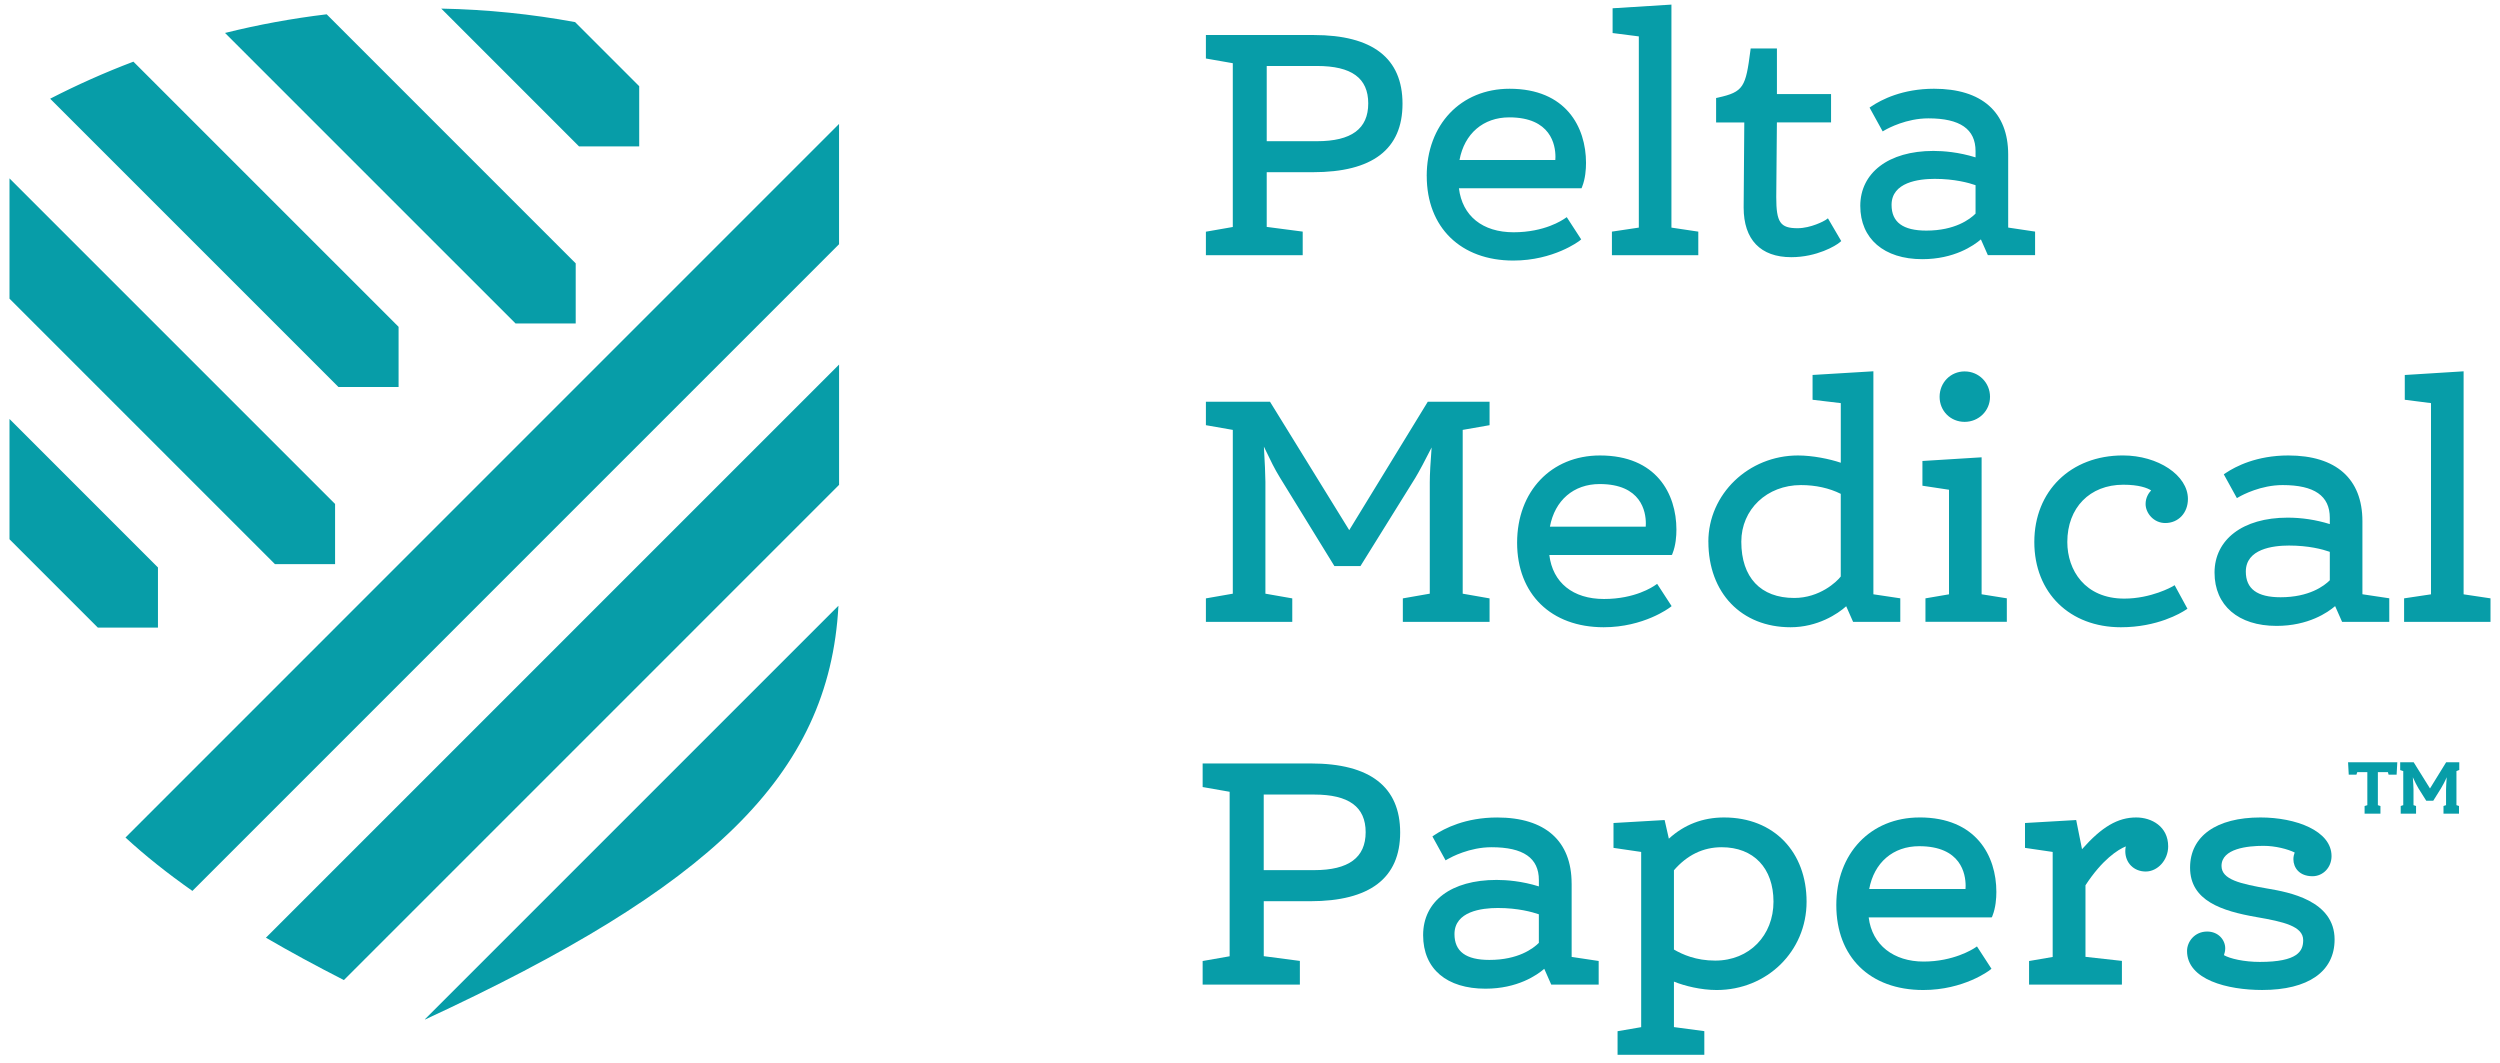
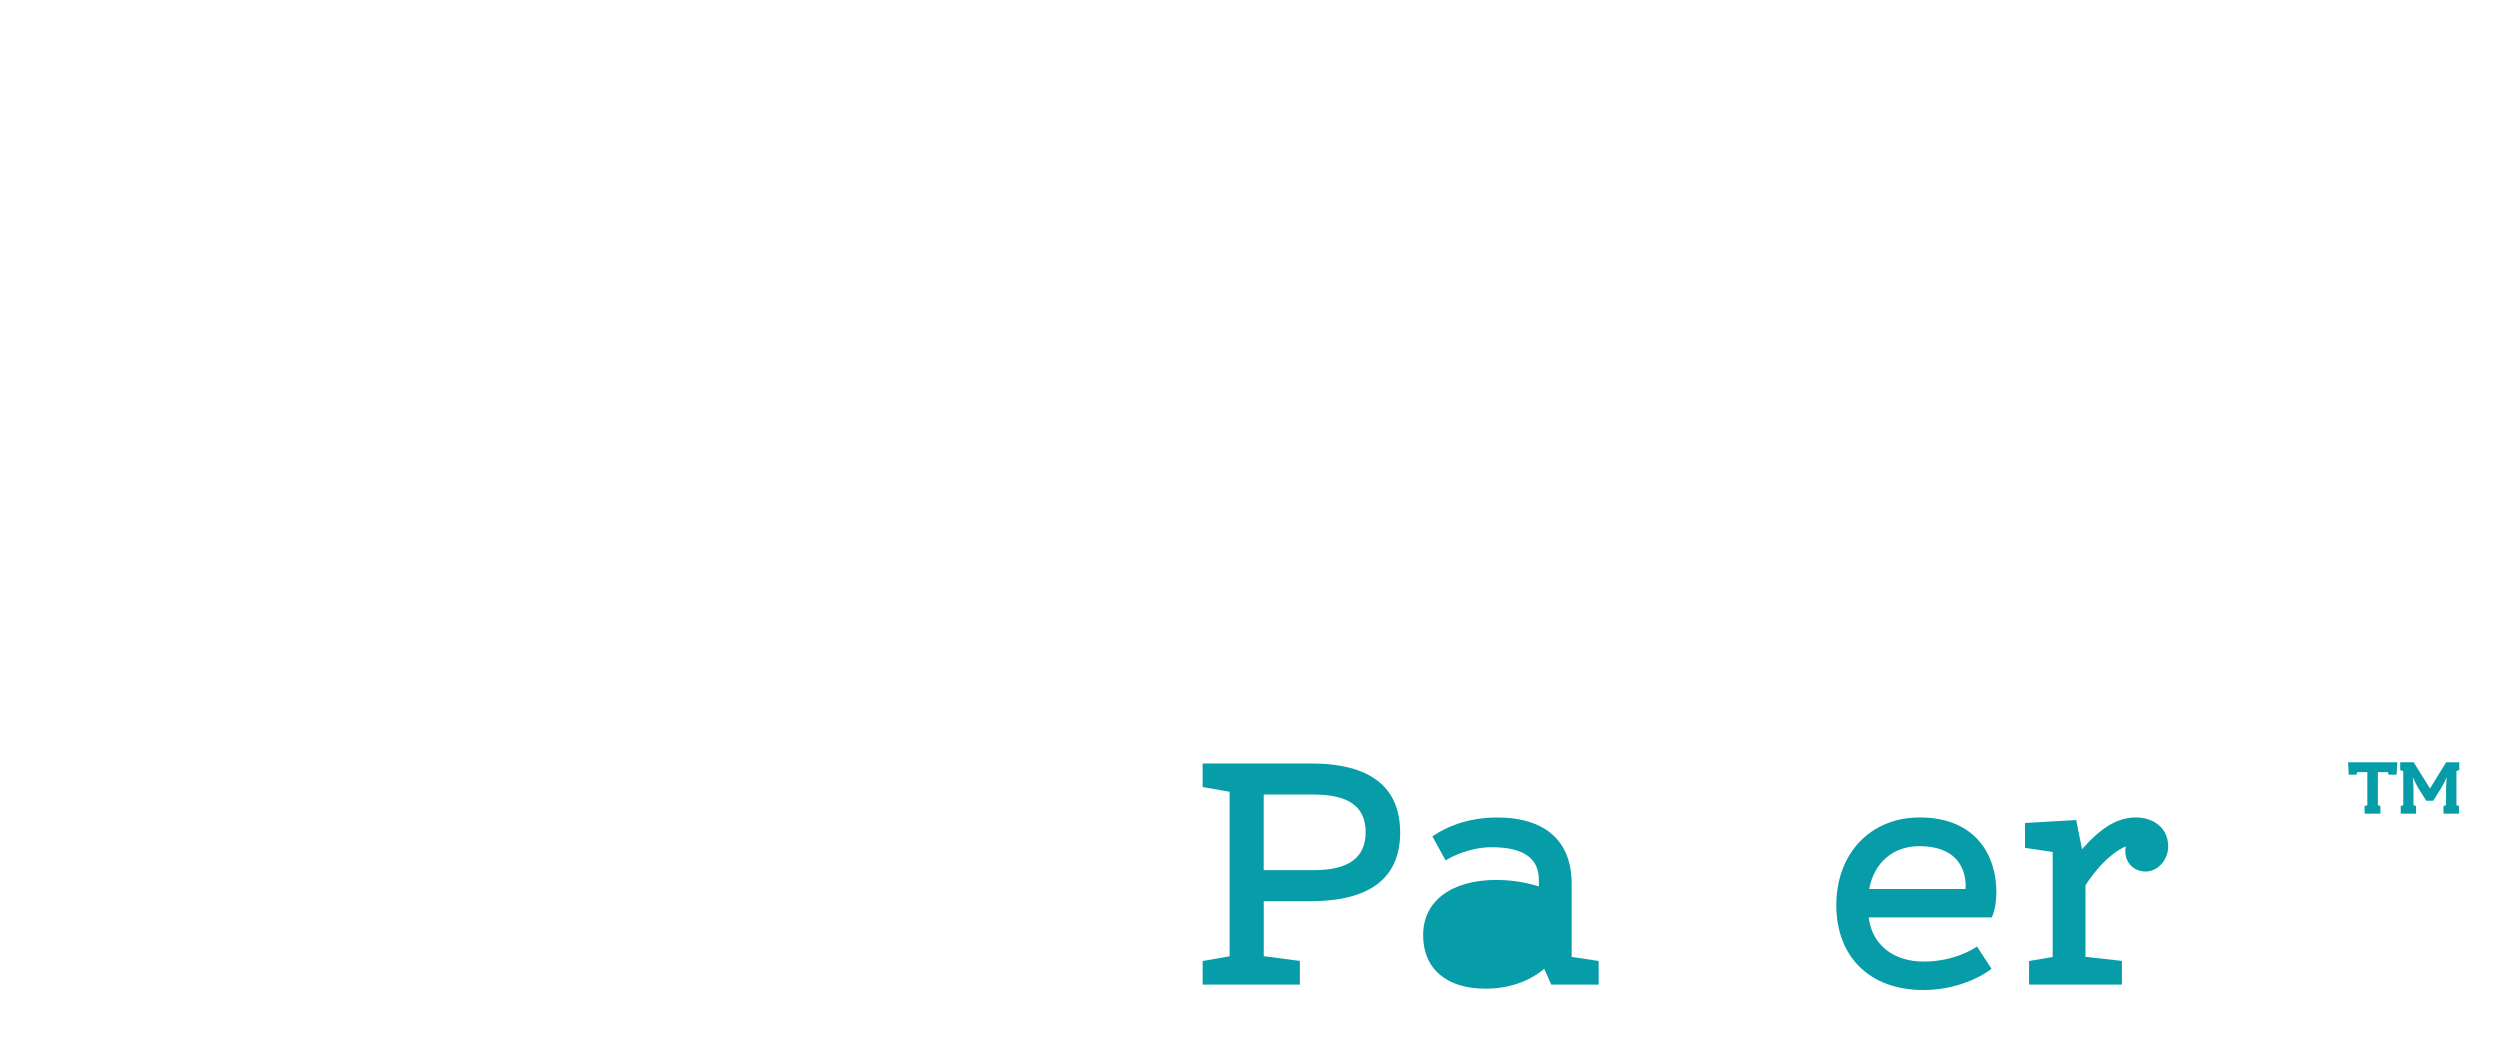
<svg xmlns="http://www.w3.org/2000/svg" viewBox="0 0 776 330">
  <g fill="#079da8">
-     <path d="m535.15 253.74c-6.6 0-12.36 2.22-17.14 6.59l-1.31-5.79-15.87.92v7.72l8.59 1.26v54.39l-7.33 1.26v7.33h26.93v-7.35l-9.43-1.26v-14.12c3.27 1.34 8.41 2.61 13.25 2.61 15.66 0 27.92-12.04 27.92-27.41s-10.05-26.15-25.62-26.15zm-2.73 44.43c-6.02 0-10.16-1.89-12.83-3.43v-24.61c4.1-4.74 9.08-7.15 14.82-7.15 9.92 0 16.08 6.48 16.08 16.91s-7.44 18.28-18.08 18.28z" />
    <path d="m663.09 253.74c-5.7 0-10.65 2.87-16.83 9.85l-1.81-9.05-15.89.92v7.72l8.59 1.26v32.6l-7.33 1.26v7.33h28.82v-7.37l-11.31-1.26v-22.21c5.21-7.99 10.11-11.1 12.52-12.07-.11.48-.16.97-.16 1.46 0 3.68 2.67 6.34 6.34 6.34s6.97-3.51 6.97-7.81c0-6.16-5.13-8.97-9.91-8.97z" />
    <path d="m595.82 253.74c-15.21 0-25.83 11.18-25.83 27.2s10.34 26.36 26.99 26.36c12.6 0 20.54-6.09 20.61-6.15l.56-.45-4.5-6.93-.66.44c-.66.44-6.67 4.26-15.91 4.26s-16-5.11-17.04-13.71h37.69l.54-.02.2-.5c.99-2.48 1.2-5.39 1.2-7.4 0-11.17-6.26-23.11-23.84-23.11zm14.26 22.21h-29.88c1.53-8.22 7.41-13.29 15.52-13.29 13 0 14.41 8.6 14.41 12.3 0 .35-.02.68-.04.99z" />
-     <path d="m487.83 274.24c0-13.21-8.2-20.49-23.1-20.49-9.87 0-16.4 3.39-19.51 5.47l-.6.41 4.09 7.42.7-.4c1.07-.61 6.74-3.67 13.55-3.67 9.9 0 14.71 3.34 14.71 10.21v1.95c-5.3-1.65-10.04-2.01-13.14-2.01-14.06 0-22.79 6.57-22.79 17.14s7.41 16.62 19.34 16.62c9.96 0 16-4.21 18.26-6.17l2.17 4.91h14.72v-7.34l-8.39-1.26v-22.79zm-10.17 18.43c-1.76 1.76-6.42 5.29-15.35 5.29-7.29 0-10.84-2.62-10.84-8.01 0-7.06 8.44-8.11 13.46-8.11 6.25 0 10.71 1.26 12.73 1.96z" />
+     <path d="m487.83 274.24c0-13.21-8.2-20.49-23.1-20.49-9.87 0-16.4 3.39-19.51 5.47l-.6.41 4.09 7.42.7-.4c1.07-.61 6.74-3.67 13.55-3.67 9.9 0 14.71 3.34 14.71 10.21v1.95c-5.3-1.65-10.04-2.01-13.14-2.01-14.06 0-22.79 6.57-22.79 17.14s7.41 16.62 19.34 16.62c9.96 0 16-4.21 18.26-6.17l2.17 4.91h14.72v-7.34l-8.39-1.26v-22.79zm-10.17 18.43z" />
    <path d="m406.89 236.98h-33.59v7.32l8.38 1.47v51.06l-8.38 1.47v7.33h30.18v-7.36l-11.21-1.47v-17.06h14.41c18.53 0 27.93-7.18 27.93-21.33s-9.32-21.43-27.71-21.43zm1.04 33.11h-15.67v-23.46h15.67c10.75 0 15.97 3.82 15.97 11.68s-5.23 11.78-15.97 11.78z" />
-     <path d="m704.1 275.86c-8.78-1.53-14.54-2.85-14.54-7.08 0-5.42 8.17-6.23 13.04-6.23 3.7 0 7.54 1.02 9.67 2.07-.2.53-.4 1.27-.4 2.06 0 2.64 1.83 5.3 5.92 5.3 3.32 0 5.92-2.75 5.92-6.24 0-7.88-11.1-12-22.06-12-13.69 0-21.85 5.82-21.85 15.57 0 10.31 9.88 13.47 20.57 15.34 8.51 1.47 14.54 2.85 14.54 7.18 0 3.34-1.6 6.75-13.46 6.75-4.89 0-9.26-1.01-11.14-2.1.22-.56.4-1.34.4-2.14 0-2.55-2.1-5.19-5.61-5.19-3.86 0-6.24 3.13-6.24 6.03 0 8.94 12.56 12.11 23.32 12.11 14.29 0 22.48-5.71 22.48-15.67 0-12.17-14.41-14.69-20.56-15.77z" />
    <path d="m763.36 238.98v-2.38h-4.07l-5.02 8.14-5.07-8.14h-4.18v2.43l.95.32v10.57l-.79.26v2.38h4.76v-2.38l-.79-.26v-4.81c0-.74-.11-2.48-.21-3.86.53 1.22 1.32 2.75 1.74 3.44l2.43 3.86h2.17l2.38-3.81c.42-.69 1.27-2.22 1.8-3.49-.11 1.37-.21 3.07-.21 3.81v4.86l-.79.26v2.38h4.81v-2.38l-.79-.26v-10.57l.9-.37z" />
    <path d="m729.05 240.46h2.38l.27-.79h3.12v10.26l-.85.26v2.38h4.92v-2.38l-.8-.26v-10.26h3.12l.21.79h2.49l.21-3.85h-15.28z" />
-     <path d="m105.05 120.12-89.48-89.48c8.32-4.28 16.94-8.13 25.84-11.5l82.31 82.31v18.67zm-1.04 54.98v-18.67l-101.06-101.06v37.34l82.39 82.39zm27.95 141.35c87.93-40.76 125.47-75.34 128.29-128.42l-128.37 128.37s.06.03.09.04zm-72.24-39.91 200.72-200.73v-37.34l-221.49 221.5c6.09 5.61 13 11.11 20.77 16.57zm47.02 27.67 153.71-153.71v-37.34l-177.91 177.9c7.49 4.36 15.53 8.73 24.19 13.15zm91.67-258.77v-18.68l-19.9-19.9c-13.47-2.48-27.35-3.92-41.54-4.19l42.76 42.77h18.67zm-19.71 54.98v-18.67l-77.3-77.31c-10.76 1.29-21.29 3.23-31.55 5.79l90.18 90.18h18.67zm-129.67 75.72-46.08-46.09v37.34l27.41 27.41h18.67v-18.67zm355.33-96.93h-30.05v-7.29l8.35-1.46v-50.84l-8.35-1.46v-7.29h33.44c18.31 0 27.59 7.18 27.59 21.34s-9.35 21.24-27.8 21.24h-14.35v16.98l11.17 1.46v7.33zm-11.17-35.38h15.6c10.7 0 15.91-3.84 15.91-11.73s-5.2-11.62-15.91-11.62h-15.6zm49.66 10.8c0-15.94 10.58-27.08 25.72-27.08 17.5 0 23.73 11.89 23.73 23.01 0 2-.21 4.9-1.19 7.37l-.2.5-.54.02h-37.52c1.04 8.57 7.32 13.65 16.97 13.65s15.18-3.81 15.84-4.25l.66-.44 4.48 6.9-.55.45c-.08.06-7.98 6.12-20.52 6.12-16.32 0-26.87-10.3-26.87-26.24zm10.17-4.96h29.75c.02-.3.04-.64.04-.99 0-3.68-1.4-12.25-14.34-12.25-8.07 0-13.92 5.05-15.44 13.23zm74.13 22.23-8.34-1.25v-69.22l-18.26 1.14v7.69l8.14 1.04v59.35l-8.35 1.25v7.31h26.81zm14.08-7.46c0 9.93 5.24 15.39 14.77 15.39 8 0 13.88-3.6 15.01-4.57l.51-.43-4.13-7.06-.71.51c-.42.3-4.6 2.56-8.71 2.56-5.38 0-6.62-1.8-6.62-9.64 0-.42 0-.82.2-23.21h16.81v-8.78h-16.8v-14.17h-8.15l-.09.69c-1.45 11.26-2.09 12.8-10.02 14.56l-.62.14v7.58h8.75c-.1 11.58-.2 26.34-.2 26.44zm71.98-15.59v-1.94c0-6.84-4.8-10.17-14.65-10.17-6.77 0-12.43 3.04-13.49 3.65l-.69.4-4.07-7.39.6-.4c3.09-2.07 9.6-5.45 19.42-5.45 14.84 0 23.01 7.25 23.01 20.4v22.69l8.35 1.25v7.31h-14.66l-2.16-4.89c-2.26 1.94-8.31 6.14-18.19 6.14-11.88 0-19.25-6.34-19.25-16.54s8.69-17.06 22.69-17.06c3.09 0 7.81.36 13.09 2zm0 8.63c-2.01-.7-6.45-1.96-12.67-1.96-5 0-13.4 1.05-13.4 8.08 0 5.37 3.53 7.98 10.8 7.98 8.88 0 13.52-3.52 15.27-5.27zm-169.43 126.8-8.34 1.46v7.29h26.92v-7.29l-8.34-1.46v-50.84l8.34-1.46v-7.29h-19.17l-24.39 39.87-24.6-39.87h-19.89v7.29l8.35 1.46v50.84l-8.35 1.46v7.29h26.81v-7.29l-8.34-1.46v-34.7c0-1.87-.2-6.38-.47-10.95.15.32.3.64.45.94 1.65 3.44 2.84 5.92 4.52 8.65l16.92 27.5h8.08l17.04-27.4c1.14-1.88 3.17-5.69 5.05-9.42-.34 4.24-.57 8.56-.57 10.78v34.6zm74.52 4.3c-.08.06-8.05 6.12-20.52 6.12-16.32 0-26.87-10.3-26.87-26.24s10.58-27.08 25.72-27.08c17.5 0 23.73 11.89 23.73 23.01 0 1.99-.2 4.88-1.19 7.36l-.19.5-.55.03h-37.52c1.04 8.57 7.32 13.65 16.97 13.65s15.19-3.81 15.84-4.25l.66-.45 4.49 6.91-.56.44zm-37.22-25.09h29.75c.02-.3.04-.64.04-.99 0-3.68-1.4-12.25-14.34-12.25-8.07 0-13.92 5.05-15.44 13.24zm49.19 4.65c0-14.76 12.47-26.76 27.81-26.76 4.55 0 9.86 1.08 13.3 2.26v-18.51l-8.76-1.04v-7.7l18.88-1.14v69.22l8.35 1.25v7.31h-14.65l-2.14-4.85c-2.62 2.38-8.89 6.52-17.27 6.52-15.26 0-25.51-10.67-25.51-26.56zm10.23 0c0 11.1 5.99 17.47 16.43 17.47 7.91 0 13.23-5.05 14.44-6.66v-25.66c-3.56-1.78-7.81-2.72-12.36-2.72-10.55 0-18.51 7.55-18.51 17.57zm74.59-26.19-18.37 1.14v7.68l8.25 1.25v32.46l-7.31 1.25v7.29h25.26v-7.3l-7.83-1.25zm-5.27-26.66c-4.36 0-7.77 3.46-7.77 7.88s3.41 7.78 7.77 7.78 7.88-3.42 7.88-7.78-3.46-7.88-7.88-7.88zm65.19 66.35-.71.43c-.06.03-6.57 3.74-14.93 3.74-12.21 0-17.68-8.83-17.68-17.57 0-10.64 6.98-17.78 17.37-17.78 4.9 0 7.44 1 8.65 1.76-.79.83-1.72 2.28-1.72 4.23 0 2.79 2.5 5.9 6.1 5.9 4.08 0 7.04-3.14 7.04-7.47 0-7.33-9.25-13.51-20.19-13.51-16.19 0-27.49 11.05-27.49 26.87s11.05 26.46 26.87 26.46c11.36 0 18.69-4.45 20.05-5.35l.61-.4-3.98-7.31zm58.28 2.82 8.34 1.25v7.31h-14.65l-2.16-4.88c-2.26 1.94-8.29 6.14-18.18 6.14-11.88 0-19.25-6.34-19.25-16.54s8.69-17.06 22.69-17.06c4.42 0 8.81.67 13.09 2v-1.94c0-6.84-4.8-10.17-14.65-10.17-6.72 0-12.42 3.04-13.49 3.65l-.7.4-4.07-7.39.6-.4c3.09-2.07 9.6-5.45 19.43-5.45 14.83 0 23 7.24 23 20.4v22.69zm-10.12-13.17c-2.28-.8-6.61-1.95-12.67-1.95-5 0-13.4 1.05-13.4 8.08 0 5.37 3.53 7.97 10.79 7.97 8.88 0 13.53-3.52 15.28-5.27zm41.53 13.17v-69.2l-18.26 1.14v7.69l8.14 1.04v59.35l-8.35 1.25v7.31h26.82v-7.31l-8.35-1.25z" />
  </g>
</svg>